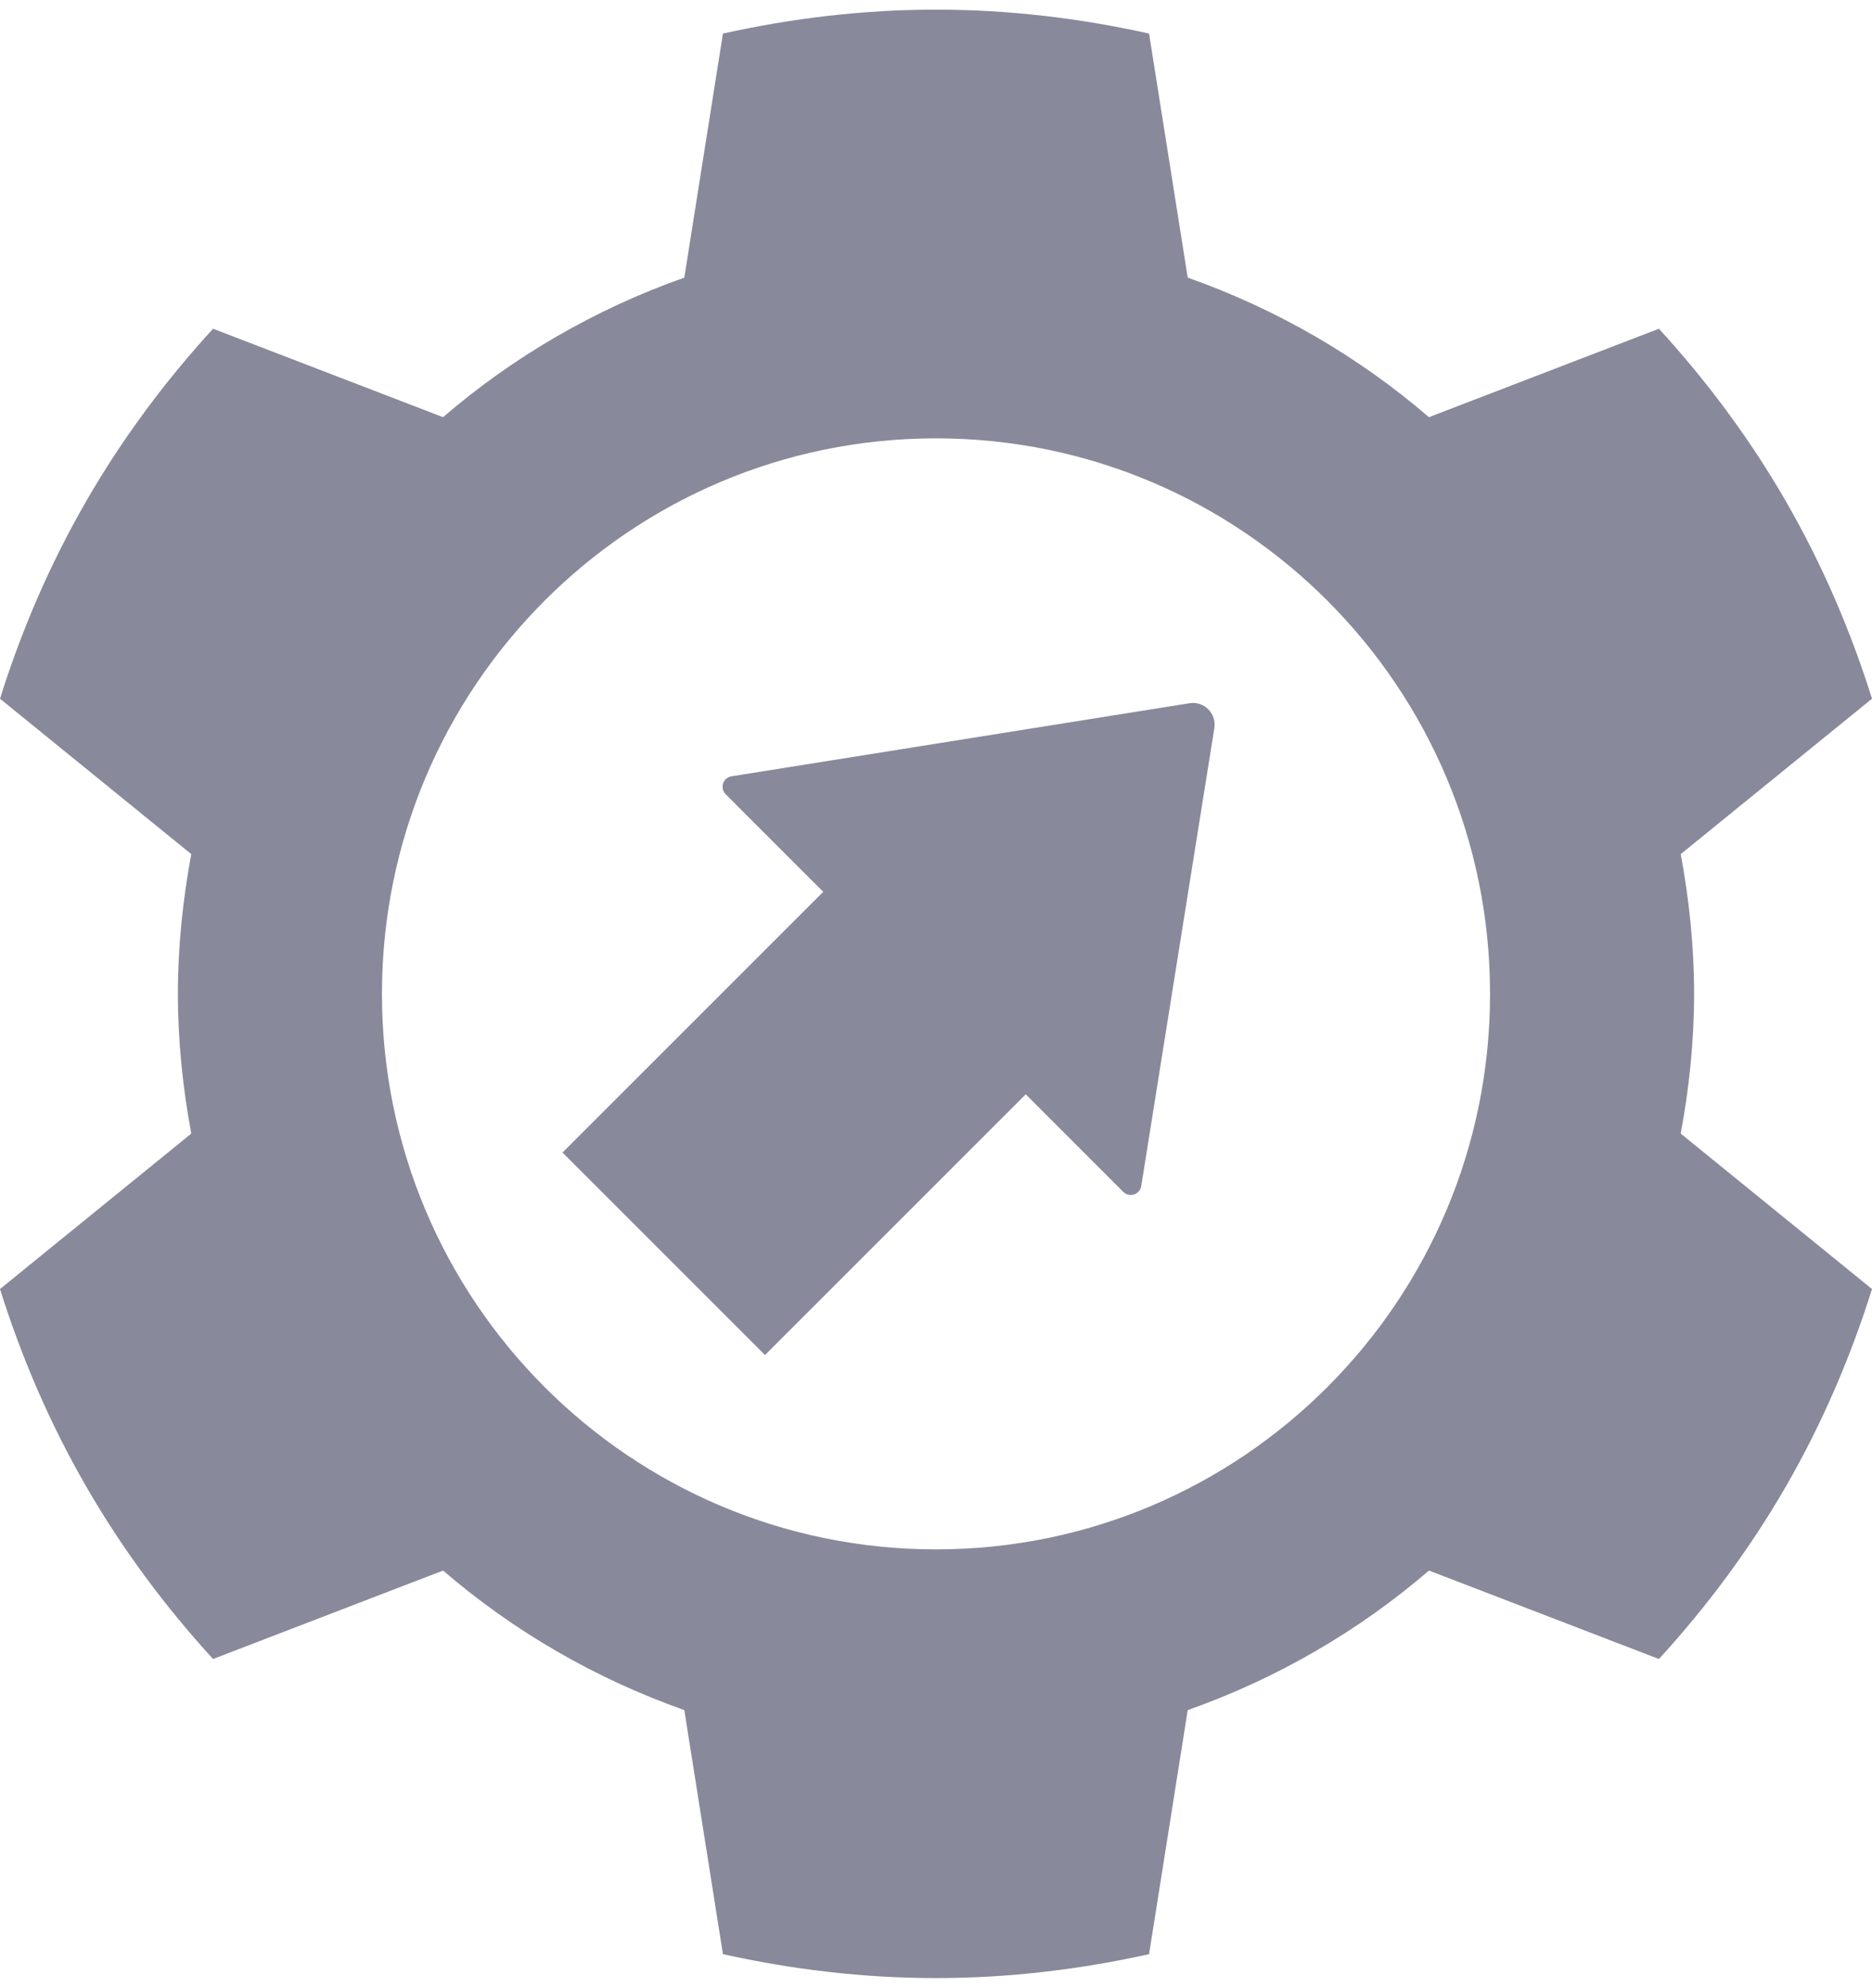
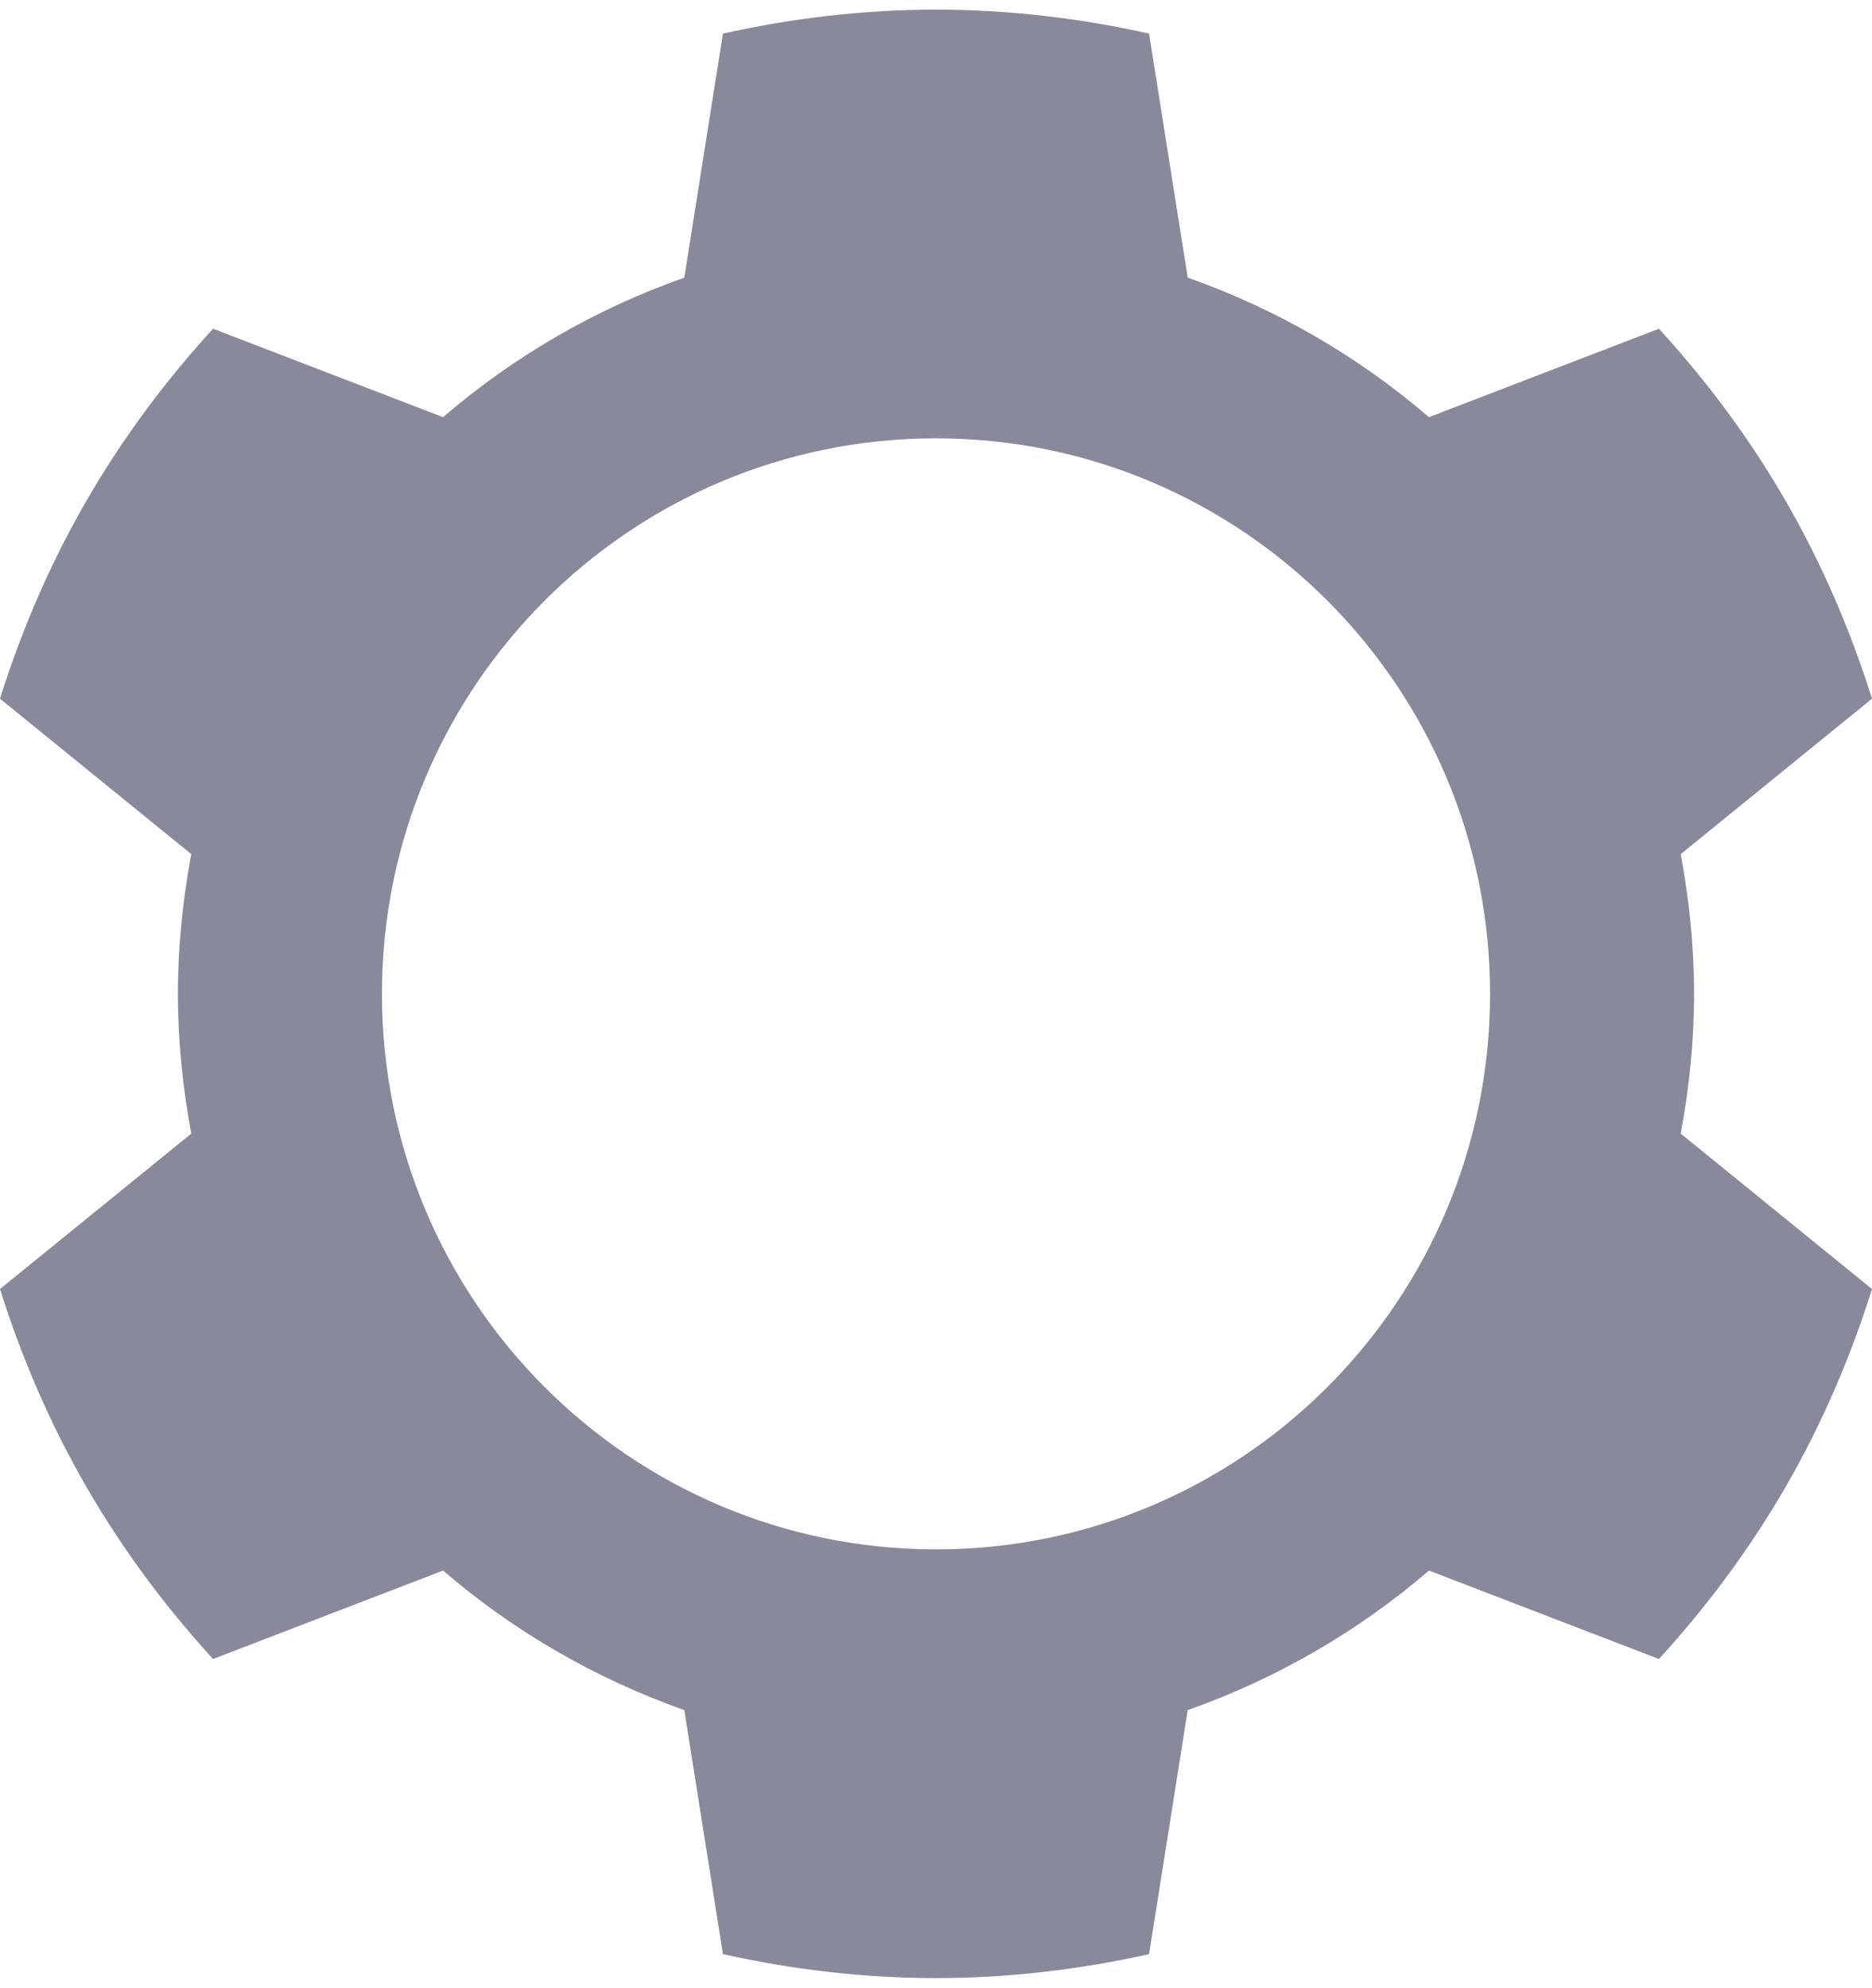
<svg xmlns="http://www.w3.org/2000/svg" width="97px" height="103px" viewBox="0 0 97 103" version="1.1">
  <title>increase uptime icon</title>
  <g id="Website-Concepts" stroke="none" stroke-width="1" fill="none" fill-rule="evenodd">
    <g id="3.0---IoT-Journey" transform="translate(-1132, -1236)" fill="#88899A">
      <g id="increase-uptime-icon" transform="translate(1132, 1236.5)">
        <path d="M48.5,0 C52.295,0 55.98,0.448 59.54,1.24 L61.543,13.886 C66.167,15.519 70.396,17.979 74.042,21.117 L85.96,16.534 C88.422,19.227 90.652,22.203 92.552,25.5 C94.449,28.795 95.904,32.219 97,35.705 L87.088,43.759 C87.525,46.109 87.781,48.524 87.781,51 C87.781,53.476 87.525,55.891 87.088,58.241 L97,66.295 C95.904,69.779 94.449,73.205 92.552,76.5 C90.652,79.795 88.422,82.771 85.96,85.466 L74.044,80.883 C70.396,84.021 66.167,86.479 61.543,88.114 L59.54,100.76 C55.98,101.55 52.295,102 48.5,102 C44.705,102 41.02,101.55 37.46,100.76 L35.459,88.114 C30.833,86.479 26.604,84.021 22.958,80.883 L11.039,85.466 C8.578,82.771 6.347,79.795 4.45,76.5 C2.552,73.205 1.095,69.779 0,66.295 L9.911,58.241 C9.475,55.891 9.219,53.476 9.219,51 C9.219,48.524 9.475,46.109 9.911,43.759 L0,35.705 C1.095,32.219 2.552,28.795 4.45,25.5 C6.347,22.203 8.578,19.227 11.039,16.534 L22.958,21.117 C26.604,17.979 30.833,15.519 35.459,13.886 L37.46,1.24 C41.02,0.448 44.705,0 48.5,0 Z M48.5,22.214 C32.644,22.214 19.791,35.102 19.791,51 C19.791,66.898 32.644,79.786 48.5,79.786 C64.356,79.786 77.209,66.898 77.209,51 C77.209,35.102 64.356,22.214 48.5,22.214 Z" id="Combined-Shape" />
-         <path d="M41.08,70.312 L41.08,51.205 L33.929,51.205 C33.483,51.205 33.225,50.697 33.487,50.335 L47.59,30.876 C48.039,30.256 48.961,30.256 49.41,30.876 L63.513,50.335 C63.775,50.697 63.517,51.205 63.071,51.205 L55.92,51.205 L55.92,70.312 L41.08,70.312 Z" id="Fill-9" transform="translate(48.5, 50.362) rotate(45) translate(-48.5, -50.362)" />
      </g>
    </g>
  </g>
</svg>